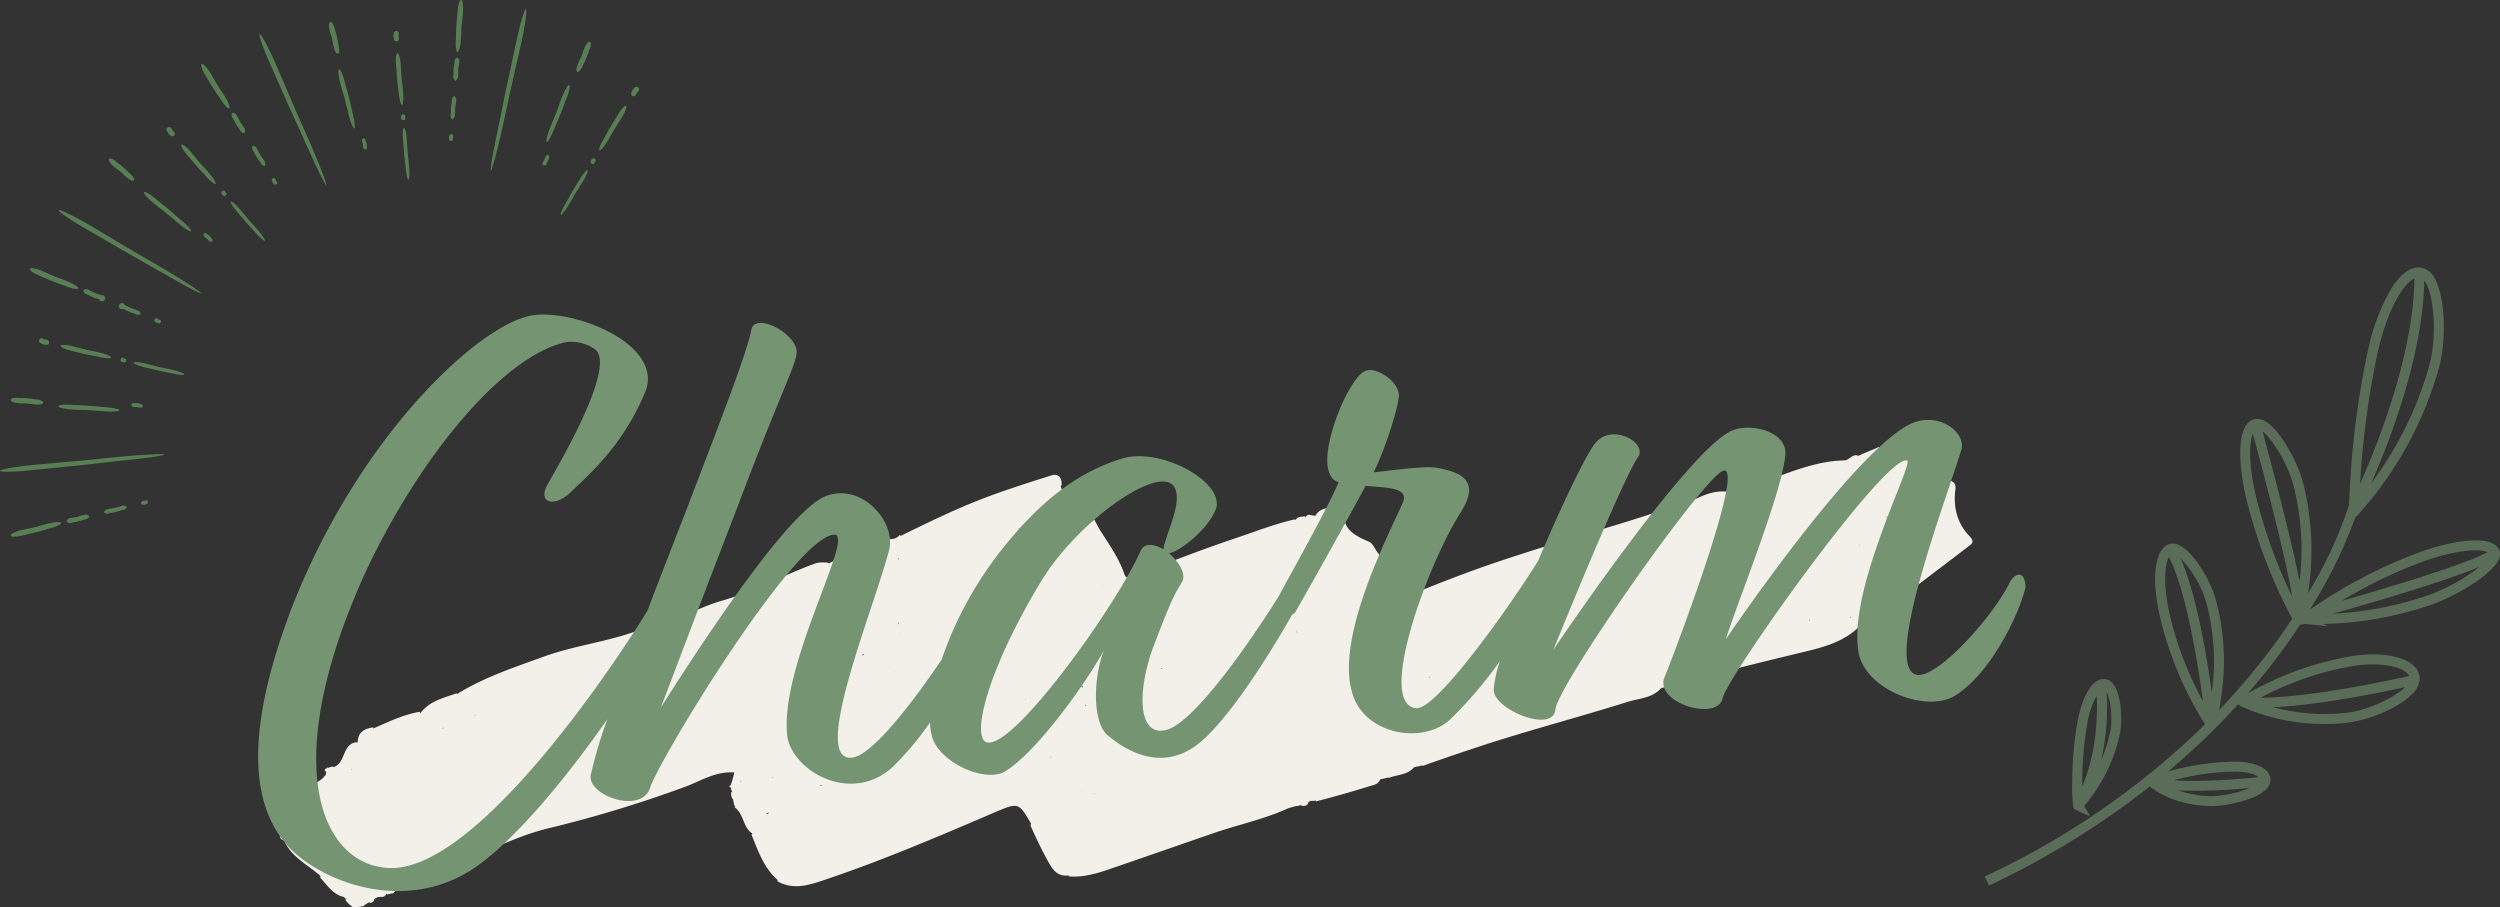
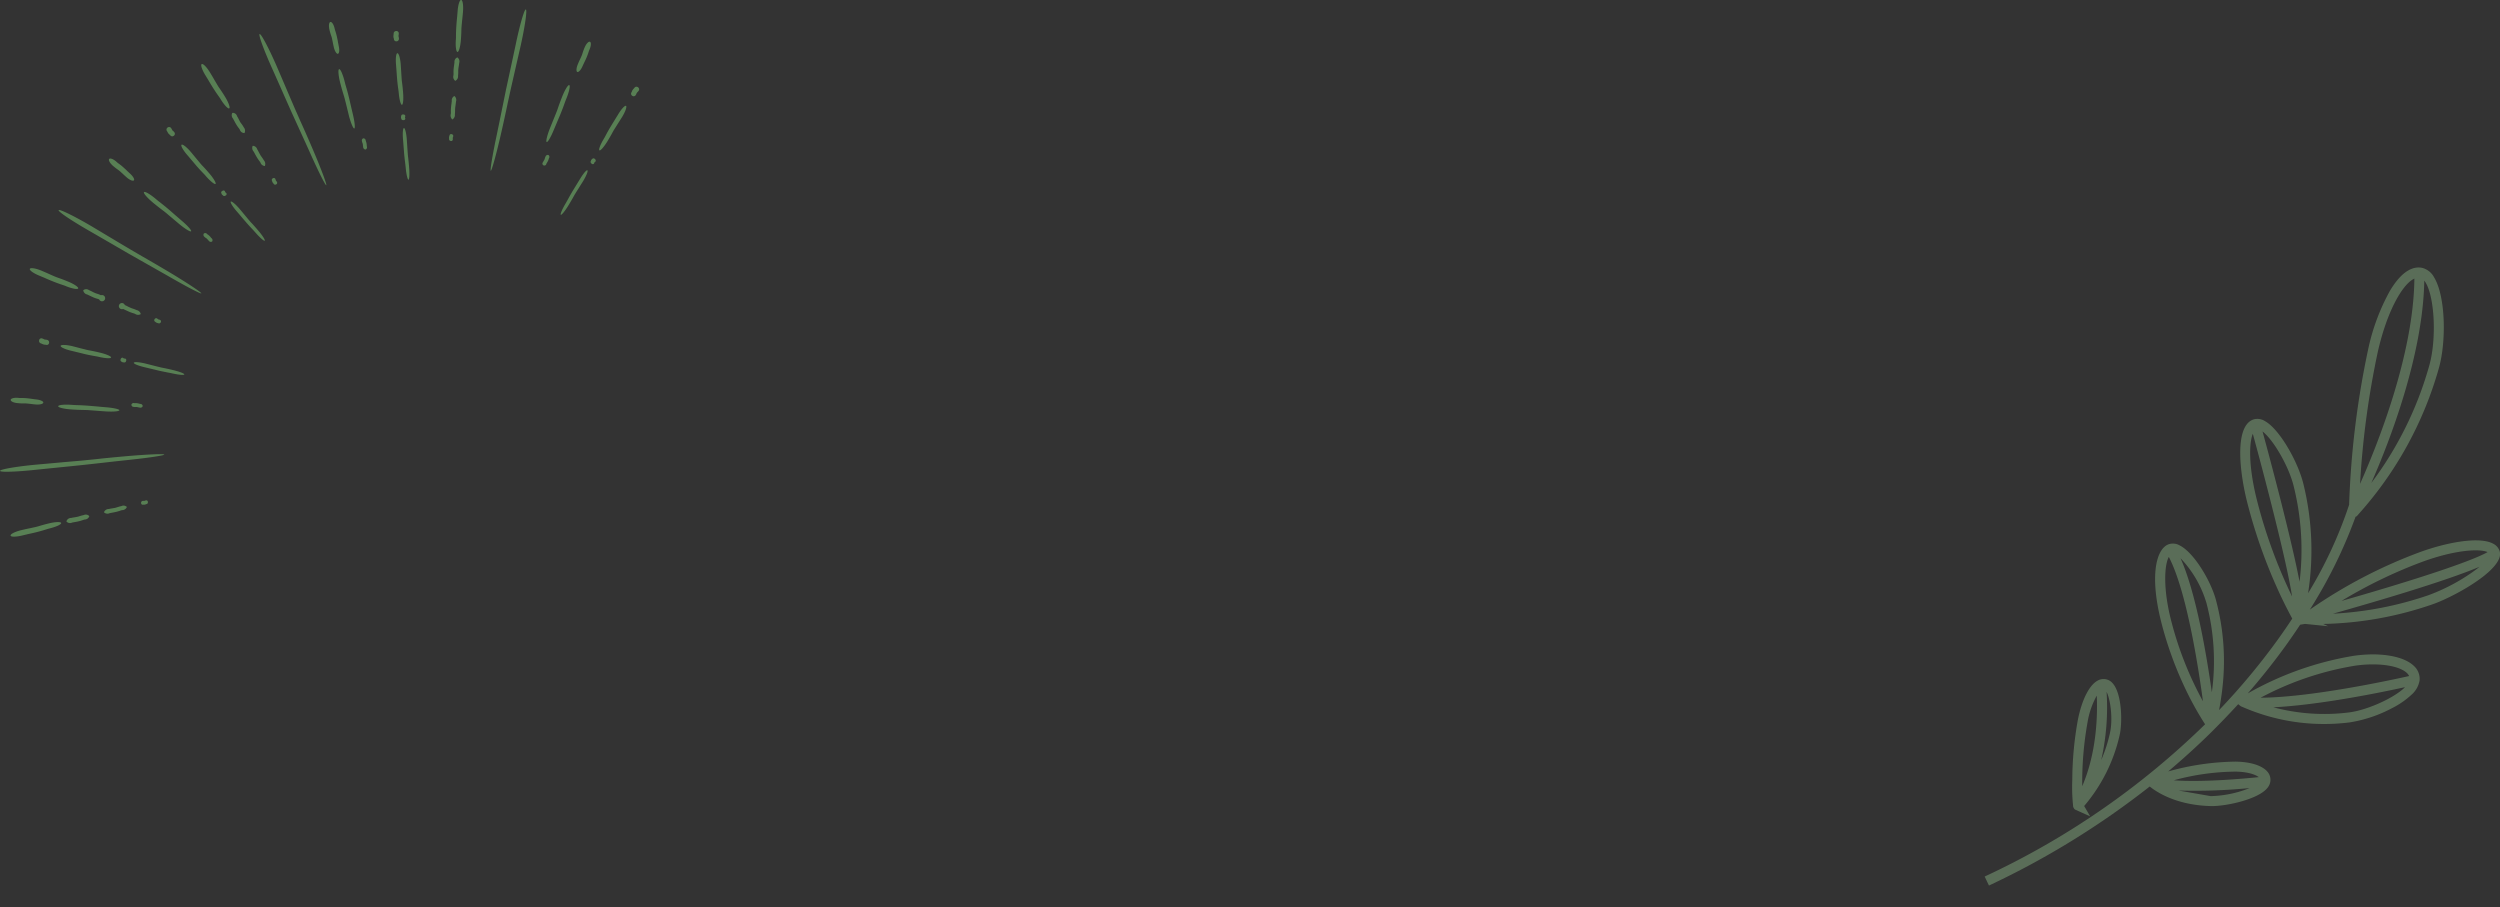
<svg xmlns="http://www.w3.org/2000/svg" id="ttl_charm01.svg" width="560.904" height="203.5" viewBox="0 0 560.904 203.5">
  <rect x="0" y="0" width="560.904" height="203.5" fill="#333333" stroke="none" />
  <defs>
    <style>
      .cls-1, .cls-4 {
        fill: #759472;
      }

      .cls-1, .cls-2, .cls-3, .cls-4 {
        fill-rule: evenodd;
      }

      .cls-1 {
        opacity: 0.6;
      }

      .cls-2 {
        fill: #f2f0e9;
      }

      .cls-3 {
        fill: #587f54;
      }
    </style>
  </defs>
  <g id="deco">
-     <path id="シェイプ_1302" data-name="シェイプ 1302" class="cls-1" d="M1255.96,3484.87c-3.34,3.26-9.8,6.58-13.14,7.72a79.518,79.518,0,0,1-24.45,4.37l1.13,0.51-5.17-.52-1.11.18c-0.84,1.28-1.73,2.58-2.68,3.92-2.52,3.55-5.53,7.43-9.08,11.5a71.551,71.551,0,0,1,23.72-8.43c5.88-.86,11.19.01,13.52,2.22a3.907,3.907,0,0,1,1.32,3.28,5.452,5.452,0,0,1-1.84,3.24,18.761,18.761,0,0,1-4.34,2.99,30.361,30.361,0,0,1-9.46,3.19,45.738,45.738,0,0,1-24.22-3.51l-0.05-.02a1.152,1.152,0,0,1-.35-0.2l-0.44-.35q-3.12,3.42-6.74,6.98c-2.76,2.68-5.75,5.4-8.98,8.12a58.174,58.174,0,0,1,15.1-2.21c3.87,0.05,6.7,1.12,7.58,2.86a2.787,2.787,0,0,1-.34,2.96,4.361,4.361,0,0,1-.41.46c-2.42,2.36-9.3,3.8-12.47,3.69-7.53-.23-11.89-3.02-13.59-4.39a186.491,186.491,0,0,1-36.07,22.22l-0.96-2.02a177.669,177.669,0,0,0,49.46-34.16c-0.21-.31-0.47-0.72-0.82-1.29-0.62-1.01-1.6-2.67-2.72-4.86a81.844,81.844,0,0,1-6.4-17.16c-2.52-10.27-.98-15.96,1.66-17.04a3.012,3.012,0,0,1,2.57.22c3.19,1.59,7.02,7.96,8.17,12.37a52.958,52.958,0,0,1,1.45,19.34c-0.16,1.54-.45,3.51-0.78,5.24a149.573,149.573,0,0,0,13.26-15.93c1.13-1.57,2.18-3.11,3.16-4.6-0.21-.38-0.48-0.89-0.85-1.6-0.62-1.19-1.6-3.13-2.72-5.66a116.637,116.637,0,0,1-6.68-19.4c-1.82-7.56-2.47-16.82,1.64-18.05a3.173,3.173,0,0,1,2.53.43c3.36,1.92,7.45,9.32,8.6,14.15a62.332,62.332,0,0,1,1.03,24.44,96.359,96.359,0,0,0,9.21-19.85,197.913,197.913,0,0,1,4.27-34.87,47.243,47.243,0,0,1,4.88-13.12c2.92-4.91,5.55-5.52,7.24-5.16a4.191,4.191,0,0,1,2.67,2.12c2.64,4.34,2.74,14.53,1.07,20.39a82.5,82.5,0,0,1-18,32.73,1.155,1.155,0,0,1-.13.15,0.8,0.8,0,0,1-.15.17l-0.21.21-0.19.05a107.217,107.217,0,0,1-10.28,20.87,110.254,110.254,0,0,1,24.7-12.91c5.95-2.17,13.35-3.59,16.46-1.89a2.81,2.81,0,0,1,1.49,1.86C1258.29,3482.03,1257.43,3483.44,1255.96,3484.87Zm-31.84,31.95c4.05-.48,10.21-3.23,12.64-5.68-5.51,1.21-19.26,4.02-29.56,4.52A44.4,44.4,0,0,0,1224.12,3516.82Zm13.55-8.17a2.113,2.113,0,0,0-.5-0.69c-1.8-1.7-6.6-2.37-11.67-1.63a68.483,68.483,0,0,0-21.15,7.18C1215.39,3513.47,1233.31,3509.63,1237.67,3508.65Zm-44.53,26.94a24.862,24.862,0,0,0,8.75-1.81,124.929,124.929,0,0,1-15.99.55A24.515,24.515,0,0,0,1193.14,3535.59Zm10.8-4.26c-0.72-.56-2.43-1.21-5.27-1.24a54.28,54.28,0,0,0-13.82,1.95C1191.19,3532.51,1200.22,3531.71,1203.94,3531.33Zm-20.18-49.41c-1.07,1.94-1.21,7.27.37,13.7a77.477,77.477,0,0,0,7.29,18.7C1190.29,3505.93,1187.67,3489.42,1183.76,3481.92Zm8.45,10.38a24.745,24.745,0,0,0-5.83-10.09c3.5,7.8,5.85,21.73,7.03,30.1A51.423,51.423,0,0,0,1192.21,3492.3Zm10.39-38.02c-0.84,2.09-.97,7.06.77,14.29a114.03,114.03,0,0,0,8.04,22.23C1210.25,3483.09,1205.21,3463.83,1202.6,3454.28Zm9.2,11.89c-1.05-4.44-4.51-10.45-7.02-12.4,1.62,5.95,6.41,23.8,8.31,33.73A59.037,59.037,0,0,0,1211.8,3466.17Zm30.39-27.18c1.66-5.83,1.24-15.23-.82-18.63-0.09-.14-0.19-0.29-0.3-0.43-0.28,16.78-7.81,36.16-11.89,45.41A79.437,79.437,0,0,0,1242.19,3438.99Zm-3.34-19.52a5.177,5.177,0,0,0-1.38,1c-2.35,2.29-5.05,7.65-6.81,15.36a194.319,194.319,0,0,0-4,29.71C1230.44,3457.06,1238.69,3436.63,1238.85,3419.47Zm3.25,71.01a43.39,43.39,0,0,0,9.29-4.8c0.84-.57,1.52-1.09,2.08-1.55-7.74,3.27-23.37,7.85-32.89,10.53A78.1,78.1,0,0,0,1242.1,3490.48Zm-1.26-7.54a106.681,106.681,0,0,0-18.35,8.86c13.43-3.83,28.46-8.52,32.79-10.96C1253.34,3479.99,1247.77,3480.43,1240.84,3482.94Zm-76.08,54.87,1.35,2.32-3.18-1.43a0.829,0.829,0,0,1-.51-0.47v0.01a1.091,1.091,0,0,1-.15-0.59,40.115,40.115,0,0,1-.17-5.8,77.247,77.247,0,0,1,1.24-13.31c0.88-4.5,2.53-7.81,4.42-8.85a2.692,2.692,0,0,1,2.32-.19c3.16,1.18,3.38,9.25,2.63,12.46A37.161,37.161,0,0,1,1164.76,3537.81Zm2.83-24.77a18.5,18.5,0,0,0-2.06,5.92,76.462,76.462,0,0,0-1.2,14.4C1167.65,3525.63,1167.78,3517.15,1167.59,3513.04Zm2.2-.85a53.738,53.738,0,0,1-1.2,15.3,32.591,32.591,0,0,0,1.95-6.01C1171.27,3518.29,1170.64,3513.81,1169.79,3512.19Z" transform="translate(-697.156 -3356.97)" />
-     <path id="シェイプ_677" data-name="シェイプ 677" class="cls-2" d="M1139.23,3479.23c-4.34,3.35-8.72,6.63-13.07,9.95a1.087,1.087,0,0,1-1.58.03c0.06-.11.13-0.21,0.19-0.31-0.05.03-.1,0.07-0.16,0.1a5.266,5.266,0,0,1-.6.29c-0.13.05-.26,0.09-0.4,0.14a5.122,5.122,0,0,1-3.92,4.05,3.2,3.2,0,0,1-.49.17c-0.07.6-.03,1.52-1.15,0.97-0.02-.1-0.02-0.18-0.03-0.26a4.744,4.744,0,0,1-1.1.37c-0.24.15-.47,0.26-0.7,0.38-3.23,5.11-8.49,6.72-13.94,8.03-10.14,2.45-20.29,4.88-30.52,7.96a1.342,1.342,0,0,1,.01-0.21,0.488,0.488,0,0,0-.07.03,4.471,4.471,0,0,1-1.23.28c-0.22.07-.45,0.14-0.67,0.21-1.99,2.22-4.9,2.23-7.42,3.02-10.92,3.43-21.99,6.32-32.87,9.88-4.35,1.43-8.72,2.91-13.26,4.54,0.01-.08.03-0.14,0.04-0.21-0.02.01-.05,0.02-0.07,0.03a4.766,4.766,0,0,1-1.24.3l-0.62.18c-1.46,1.78-3.76,1.55-5.85,2.44,0.08-.12.16-0.21,0.24-0.31-0.1.05-.2,0.09-0.3,0.15a5.083,5.083,0,0,1-1.21.29l-0.45.15c-0.43,1.14-1.5,1.23-2.41,1.51-3.95,1.22-7.916,2.37-12.045,3.41a1.851,1.851,0,0,1,.1-0.21,0.043,0.043,0,0,0-.033.01,8.03,8.03,0,0,1-1.179.06c-0.161.08-.318,0.16-0.474,0.23-0.122.72-.648,1.03-1.621,0.87,0-.07,0-0.13.008-0.2l-0.061.03a5.255,5.255,0,0,1-1.2.26c-0.538.14-1.07,0.29-1.607,0.44-5.485,2.52-11.431,3.73-17.15,5.72q-10.482,3.645-20.973,7.26c-3.606,1.24-7.178,2.67-11.28,2.33a1.76,1.76,0,0,1,.15-0.23,0.518,0.518,0,0,0-.122.02c-2.77.36-3.76-1.68-4.773-3.49-1.346-2.41-2.506-4.93-3.754-7.66,0.044-.15.08-0.3,0.12-0.46-2.737-4.71-2.814-4.82-8.081-2.57-12.648,5.42-25.293,10.84-38.307,15.2-3.361,1.12-6.892,2.35-10.536.29a2.458,2.458,0,0,1,.088-0.26c-3.081-2.69-4.33-6.38-5.875-10.14,0.063-.1.115-0.21,0.171-0.32-2.148-1.36-1.842-4.38-3.975-5.89,0.054-.04.106-0.1,0.16-0.15H862.1a1.737,1.737,0,0,1-.34-1,1.907,1.907,0,0,1-.1-0.55,1.788,1.788,0,0,1-.4-1.68,1.06,1.06,0,0,1,.195-0.12,1.113,1.113,0,0,1-.256-0.58,3.584,3.584,0,0,1-.116-0.37,0.457,0.457,0,0,1-.3-0.19,0.77,0.77,0,0,1,.269-0.32,0.314,0.314,0,0,1,.046.04,25.01,25.01,0,0,0,.742-2.57,0.569,0.569,0,0,0,0-.22l0.1-.09c-4.313-.3-7.619,1.96-11.111,3.23a274.247,274.247,0,0,1-30.192,9.19c-8.195,1.92-15.626,6.05-23.307,9.46-3.431,1.52-6.668,3.6-10.661,4.3a2.032,2.032,0,0,1-.021-0.22,0.342,0.342,0,0,0-.085.04,2.856,2.856,0,0,1-.815.69,2.824,2.824,0,0,0-.223.2c0.008,0.11-.091.2-0.314,0.25a0.189,0.189,0,0,1,.008-0.04c-0.439.1-.732,0.18-1.234,0.27-0.04-.07-0.082-0.13-0.123-0.2-0.552,1.3-1.592.4-2.333,1.01a3.537,3.537,0,0,0-.389.2,0.931,0.931,0,0,1-1.068.87,1.248,1.248,0,0,1,.013-0.18c-0.006.01-.011,0.01-0.018,0.02a6.207,6.207,0,0,0-1.378.9,9.01,9.01,0,0,1-2.4.2,6.015,6.015,0,0,1-1.65-1.62c0.125-.11.257-0.19,0.385-0.29-0.052,0-.1.01-0.151,0.01-0.279.08-.28,0.03-0.275,0-0.083-.12-0.156-0.23-0.233-0.35-2.336-.43-3.666-2.47-5.352-4.33,0.008-.13.029-0.26,0.041-0.39-2.7-2.41-6.078-3.95-7.961-7.5,0-.19.023-0.36,0.037-0.53a0.99,0.99,0,0,1-1.082-.52,9.082,9.082,0,0,1-.147-2.01c1.655-1.84,2.029-4.27,3.438-6.03,0.689-.86,1.226-1.8,2.681-1.78a3.278,3.278,0,0,1,.489-0.24c0.092-2.13,2.355-2.25,3.463-3.79a0.961,0.961,0,0,1,.269-0.22,1.081,1.081,0,0,1,.053-0.39c0.027-.13.059-0.22,0.088-0.33-0.842-.45-0.086-0.68.342-1.04a1.134,1.134,0,0,1,0,.21c0.011-.02.014-0.04,0.026-0.06a3.151,3.151,0,0,1,1.2-.31,0.554,0.554,0,0,1,.021.15h0c2.8-.94,1.9-5.09,5.041-5.6,0.147,0.03.264,0.02,0.4,0.04,0.037-2.32,1.461-3.11,3.534-3.39,0,0.14-.013.25-0.017,0.38,0.038-.06.072-0.12,0.111-0.18,3.37-1.5,6.536-3.01,10.225-3.69a3.59,3.59,0,0,1,.255.43c-0.005-.07.007-0.12,0-0.2,2.128-2.71,5.1-3.31,8.122-4.39,0.019,0.11.043,0.22,0.066,0.33,0.019-.06.028-0.12,0.049-0.19,6.155-3.8,12.715-5.92,19.236-8.3,6.349-2.32,12.976-3.18,19.361-5.25,3.12-1.02,6.3-2.18,9.479-3.12,3.8-1.14,7.406-3.15,11.3-4.24,7.353-2.06,14.071-5.94,21.265-8.46a8.033,8.033,0,0,1,2.5-.06c0.108,0.07.207,0.12,0.307,0.18a0.474,0.474,0,0,1,.412-0.25c0.157-.1.314-0.19,0.467-0.27a3.709,3.709,0,0,1,.806-1.04c0.053,0.06.077,0.1,0.121,0.15,0-.01.011-0.01,0.015-0.02,2.062-1.9,4.567-2.25,6.943-2.93a10.589,10.589,0,0,0,3.23-1.37c-0.015.09-.038,0.16-0.056,0.25,0.028-.04.058-0.06,0.086-0.1,1.391,0.1,2.624.45,3.8-.82,0.093,0.06.166,0.12,0.249,0.18,5.7-2.79,11.346-5.55,17.15-7.86,5.469-2.17,11.09-3.93,16.689-5.71,1.136-.36,2.346.17,2.22,2.16-0.064.13-.141,0.24-0.208,0.36a2.077,2.077,0,0,1,.278,1.05c2.615-.64,2.785,1.41,3.226,3.4-0.12-.03-0.24-0.05-0.359-0.07a1.946,1.946,0,0,0,.2.12c3.447,0.11,4.221,3.28,5.494,5.29,2,3.17,4.232,6.25,5.485,9.94,0.4,1.19,1.6.59,2.542,0.21,7.584-3.05,15.221-5.94,22.958-8.55,4.059-1.36,8.049-2.95,12.465-3.97,0.169,0,.323,0,0.48.01,0.441-.75,1.2-0.64,2.111-0.73-0.016.08-.04,0.15-0.06,0.22a1.143,1.143,0,0,0,.155-0.08c0.567-.9,1.145-0.29,1.821-0.33a1.506,1.506,0,0,1,.333.08c1.338-2.32,3.654-1.56,5.572-2.09,0.636-.17.789,0.3,0.759,0.72-0.317,4.44,2.581,5.83,5.751,7.17,0.84,0.36,1.3,1.68,1.98,2.52,2.17,2.66,2.38,6.44,4.65,9.31-0.07.03-.15,0.04-0.22,0.07a0.423,0.423,0,0,0,.07.05,5.336,5.336,0,0,0,1.17.26,1.1,1.1,0,0,1,.27.25c6.15-2.54,12.26-4.95,18.45-7.11,6.11-2.13,12.29-4.01,18.68-6.07a1.266,1.266,0,0,1,.06.18c0.01-.02.02-0.03,0.03-0.05,5.95-1.94,11.8-3.57,17.57-5.48,1.83-.6,3.5-1.47,5.5-1.01,1.06,0.25,1.74-.92,2.44-1.25,3.06-1.45,6.13-3.39,9.92-2.88a3.6,3.6,0,0,1,.67.04c1.54-.84,3.04-2.13,5.15-1.45l0.11,0.14c0.29-1.71,2.04-1.93,2.3-1.59,0.87,1.08,1.46-.05,1.83-0.18,5.19-1.89,10.35-3.89,15.92-4,1.15-.02,1.66-1.35,3-1.15a1.254,1.254,0,0,1,.09.25,0.239,0.239,0,0,0,.03-0.09c1.51-.72,2.94-1.24,4.51-1.94a15.5,15.5,0,0,1,3.1-.2,1.217,1.217,0,0,1,.34,1,1.731,1.731,0,0,0,.12.4,1.313,1.313,0,0,1,.51.43,0.572,0.572,0,0,1-.39-0.22,1.331,1.331,0,0,0,.32.3,9.907,9.907,0,0,0,1.11.13,1.514,1.514,0,0,1,.13.3,0.053,0.053,0,0,0,.02-0.03c2.62-1.04,2.8,2.14,4.62,2.94,1.8,0.8,3.35,2.26,5.47,2.33,1.22,0.04,2.2.47,2.01,1.99-0.52,4.07.36,7.65,3.17,10.56C1139.69,3477.94,1140.05,3478.6,1139.23,3479.23Zm-363.238,50.32-0.078.03a1.229,1.229,0,0,1,.112.12,0.035,0.035,0,0,0,.008-0.02c0.017,0.01.04,0,.058,0.01C776.058,3529.64,776.023,3529.6,775.992,3529.55Zm20.806-9.31c-0.163.02-.319,0.06-0.479,0.08a2.261,2.261,0,0,0,.359.06c0-.04,0-0.08,0-0.11a0.577,0.577,0,0,1,.119-0.03h0Zm6.872-2.8c0.01,0.04.019,0.09,0.028,0.14,0.066-.04.134-0.08,0.2-0.13A1.77,1.77,0,0,0,803.67,3517.44Zm11.922,13.79c-0.016.03-.032,0.05-0.048,0.08l0.178,0.03C815.679,3531.3,815.635,3531.27,815.592,3531.23Zm15.39,6.5c-0.007.02-.012,0.04-0.019,0.06l0.049-.03Zm22.465-28.79c-0.086,0-.166.01-0.251,0.01a0.226,0.226,0,0,1,.073.03c0.069,0.01.136,0.01,0.205,0.02C853.465,3508.98,853.455,3508.96,853.447,3508.94Zm9.866,23.34c-0.01.03-.015,0.05-0.026,0.08H863.4c0.01-.06.026-0.12,0.04-0.18C863.394,3532.21,863.36,3532.25,863.313,3532.28Zm5.96,7.1a3.036,3.036,0,0,0-.212.25,0.847,0.847,0,0,0,.564-0.25,0.945,0.945,0,0,1,.056-0.16c0,0.01,0,0,0,.01A0.544,0.544,0,0,1,869.273,3539.38Zm0.406-.16h0Zm0.717-7.67c0,0.01,0,.01,0,0.01,0.056-.03.111-0.07,0.167-0.1,0.013-.06.028-0.11,0.042-0.17C870.531,3531.38,870.468,3531.47,870.4,3531.55Zm11.034,1.57c-0.051-.05-0.1-0.09-0.152-0.14-0.013.1-.024,0.21-0.04,0.3a3.021,3.021,0,0,0,.32-0.05A1.369,1.369,0,0,1,881.43,3533.12Zm3.227-23.31c-0.18.01-.346,0.01-0.5,0.02,0.039,0.17.072,0.34,0.1,0.51a2.162,2.162,0,0,1,.165-0.27l0.3-.3C884.7,3509.78,884.677,3509.8,884.657,3509.81Zm0.388,21.81c0.014,0.02.028,0.04,0.04,0.06,0-.02,0-0.04,0-0.06h-0.042Zm5.871-27.91c-0.07.05-.14,0.1-0.21,0.16-0.026.09-.069,0.18-0.1,0.27,0.073-.07.144-0.13,0.217-0.2,0.085-.04.157-0.09,0.24-0.12C891,3503.77,890.941,3503.73,890.916,3503.71Zm7.034,3.91c-0.011.04-.022,0.08-0.035,0.12a0.31,0.31,0,0,1,.082-0.04C897.981,3507.67,897.965,3507.65,897.95,3507.62Zm0.807-25.43-0.031.06c-0.07.08-.142,0.14-0.212,0.22l0.322-.06A2.152,2.152,0,0,1,898.757,3482.19Zm0.014,14.44c-0.045.07-.1,0.12-0.141,0.19s-0.111.13-.167,0.2c0.006,0.02.011,0.03,0.017,0.05,0.15-.23.151-0.24,0.156-0.24a0.915,0.915,0,0,0,.227.03C898.83,3496.78,898.794,3496.7,898.771,3496.63Zm0.108,2.48c0,0.01,0,.02,0,0.03a1,1,0,0,0,.245,0A2.142,2.142,0,0,1,898.879,3499.11Zm4.16-2.93-0.024.06c0.02,0,.034.01,0.053,0.01A0.4,0.4,0,0,1,903.039,3496.18Zm22.757-20.76c-0.042.07-.081,0.14-0.118,0.2h0.179C925.837,3475.55,925.817,3475.48,925.8,3475.42Zm1.4,38.5a0.668,0.668,0,0,1-.048.1c0.011,0.02.022,0.03,0.033,0.05,0.037-.05.074-0.1,0.109-0.15H927.2Zm0.429-32.89c-0.048.06-.1,0.11-0.147,0.16a1.137,1.137,0,0,0,.242.07C927.691,3481.18,927.652,3481.1,927.63,3481.03Zm4.878,43.93c-0.028.03-.057,0.07-0.087,0.11a0.365,0.365,0,0,1,.089-0.04C932.509,3525.01,932.509,3524.98,932.508,3524.96Zm0.479,1.93c-0.038.01-.1,0.01-0.152,0.02,0.025,0.04.045,0.09,0.065,0.13a0.98,0.98,0,0,1,.163-0.16A0.21,0.21,0,0,0,932.987,3526.89Zm0.363,0.25c0,0.01-.006.03-0.009,0.04C933.443,3527.13,933.408,3527.16,933.35,3527.14Zm2.306-9.53h0Zm2.481-3.23c-0.095,0-.133.01,0,0.13C938.136,3514.47,938.138,3514.43,938.137,3514.38Zm1.562,20.27c0.006,0.02.011,0.05,0.017,0.07,0.018-.03.039-0.05,0.056-0.08s0-.04,0-0.05Zm0.318-23.78a1.711,1.711,0,0,1-.221.02,3.09,3.09,0,0,1,.114.37,0.442,0.442,0,0,1,.022-0.05c0.048-.03.1-0.04,0.148-0.07C940.054,3511.05,940.04,3510.96,940.017,3510.87Zm0.695,4.31c-0.064.06-.1,0.09-0.115,0.11,0.028,0.03.056,0.05,0.085,0.08a0.045,0.045,0,0,1,.006.02,0.052,0.052,0,0,0,0-.02c0.047-.06.087-0.11,0.13-0.17,0.006-.02.013-0.04,0.02-0.06A0.721,0.721,0,0,0,940.712,3515.18Zm2,19.7c-0.124.1-.119,0.13-0.1,0.15,0.036-.03.074-0.06,0.112-0.09C942.717,3534.92,942.714,3534.9,942.71,3534.88Zm2.02-46.47a0.972,0.972,0,0,0-.159.05c0.056,0,.112-0.01.168-0.01C944.736,3488.44,944.733,3488.42,944.73,3488.41Zm0.933,4.96c-0.006.01-.011,0.03-0.017,0.04h0.042C945.679,3493.4,945.672,3493.38,945.663,3493.37Zm1.839,19.86c-0.231,0-.169-0.02-0.13.02,0.028,0,.051.01,0.08,0.01a2.66,2.66,0,0,1,.038.27,0.335,0.335,0,0,0,.167-0.19C947.678,3513.28,947.584,3513.23,947.5,3513.23Zm0.793-4.09a0.052,0.052,0,0,1,.023.02s0,0.01,0,.01,0.01-.01.015-0.02A0.067,0.067,0,0,0,948.3,3509.14Zm9.591-2.29c-0.1.07-.2,0.13-0.293,0.2a0.523,0.523,0,0,1,.125,0h0.06l0.152-.09C957.914,3506.92,957.9,3506.88,957.886,3506.85Zm30.25-8.28c-0.013.07-.027,0.14-0.047,0.21a0.353,0.353,0,0,0,.085.07C988.24,3498.91,988.216,3498.84,988.136,3498.57Zm16.284-7.33c-0.01.01-.02,0.01-0.03,0.02,0.02,0.02.02,0.03,0.04,0.05A0.17,0.17,0,0,0,1004.42,3491.24Zm1.5,21.33h-0.04a0.053,0.053,0,0,1,.02.03l0.03-.03h-0.01Zm4.53-1.91c-0.01,0-.02.01-0.03,0.01a0.435,0.435,0,0,1,.06.07,0.257,0.257,0,0,0,.05-0.02A0.417,0.417,0,0,1,1010.45,3510.66Zm1.79-18.1c-0.08.05-.15,0.11-0.23,0.16a0.686,0.686,0,0,1,.18.01c0.02,0.06.02,0.12,0.04,0.18h0.04C1012.26,3492.79,1012.25,3492.67,1012.24,3492.56Zm5.69,16.39c-0.07.03-.13,0.05-0.19,0.08,0.02,0.01.03,0.01,0.05,0.02,0.06,0.01.12,0.01,0.18,0.02A0.564,0.564,0,0,1,1017.93,3508.95Zm23.63-18.32c0.01,0.08.02,0.15,0.03,0.24a0.757,0.757,0,0,1,.18-0.09Zm1.56,10.75a0.834,0.834,0,0,1-.12.08,1.205,1.205,0,0,0,.19,0C1043.17,3501.43,1043.14,3501.41,1043.12,3501.38Zm0.22-9.38v0.02c0.01,0,.01,0,0.01-0.01A0.01,0.01,0,0,1,1043.34,3492Zm32.16,14.62a0.847,0.847,0,0,1,.04.17c0.06-.08.11-0.14,0.18-0.23C1075.65,3506.58,1075.58,3506.6,1075.5,3506.62Zm24.93-38.35v0.01h0.01A0.01,0.01,0,0,0,1100.43,3468.27Zm2.74,27.7c-0.04.09-.09,0.17-0.13,0.26a1.209,1.209,0,0,1,.18-0.05C1103.2,3496.11,1103.19,3496.04,1103.17,3495.97Zm9.06-.66a2.175,2.175,0,0,0-.01.26,1.209,1.209,0,0,0,.18-0.05C1112.34,3495.45,1112.28,3495.38,1112.23,3495.31Zm2.15-16.15c0,0.07-.01.13-0.01,0.2a1.358,1.358,0,0,0,.12-0.12A0.763,0.763,0,0,1,1114.38,3479.16Zm1.05-11.06-0.06.03a0.736,0.736,0,0,1,.16.11h0.01l0.06-.03C1115.49,3468.14,1115.45,3468.11,1115.43,3468.1Zm5.16,4.73v0.05a1.093,1.093,0,0,1-.15.08,0.208,0.208,0,0,1,.01.11c0.1-.03.19-0.05,0.28-0.07A1.151,1.151,0,0,1,1120.59,3472.83Z" transform="translate(-697.156 -3356.97)" />
+     <path id="シェイプ_1302" data-name="シェイプ 1302" class="cls-1" d="M1255.96,3484.87c-3.34,3.26-9.8,6.58-13.14,7.72a79.518,79.518,0,0,1-24.45,4.37l1.13,0.51-5.17-.52-1.11.18c-0.84,1.28-1.73,2.58-2.68,3.92-2.52,3.55-5.53,7.43-9.08,11.5a71.551,71.551,0,0,1,23.72-8.43c5.88-.86,11.19.01,13.52,2.22a3.907,3.907,0,0,1,1.32,3.28,5.452,5.452,0,0,1-1.84,3.24,18.761,18.761,0,0,1-4.34,2.99,30.361,30.361,0,0,1-9.46,3.19,45.738,45.738,0,0,1-24.22-3.51l-0.05-.02a1.152,1.152,0,0,1-.35-0.2l-0.44-.35q-3.12,3.42-6.74,6.98c-2.76,2.68-5.75,5.4-8.98,8.12a58.174,58.174,0,0,1,15.1-2.21c3.87,0.05,6.7,1.12,7.58,2.86a2.787,2.787,0,0,1-.34,2.96,4.361,4.361,0,0,1-.41.46c-2.42,2.36-9.3,3.8-12.47,3.69-7.53-.23-11.89-3.02-13.59-4.39a186.491,186.491,0,0,1-36.07,22.22l-0.96-2.02a177.669,177.669,0,0,0,49.46-34.16c-0.21-.31-0.47-0.72-0.82-1.29-0.62-1.01-1.6-2.67-2.72-4.86a81.844,81.844,0,0,1-6.4-17.16c-2.52-10.27-.98-15.96,1.66-17.04a3.012,3.012,0,0,1,2.57.22c3.19,1.59,7.02,7.96,8.17,12.37a52.958,52.958,0,0,1,1.45,19.34c-0.16,1.54-.45,3.51-0.78,5.24a149.573,149.573,0,0,0,13.26-15.93c1.13-1.57,2.18-3.11,3.16-4.6-0.21-.38-0.48-0.89-0.85-1.6-0.62-1.19-1.6-3.13-2.72-5.66a116.637,116.637,0,0,1-6.68-19.4c-1.82-7.56-2.47-16.82,1.64-18.05a3.173,3.173,0,0,1,2.53.43c3.36,1.92,7.45,9.32,8.6,14.15a62.332,62.332,0,0,1,1.03,24.44,96.359,96.359,0,0,0,9.21-19.85,197.913,197.913,0,0,1,4.27-34.87,47.243,47.243,0,0,1,4.88-13.12c2.92-4.91,5.55-5.52,7.24-5.16a4.191,4.191,0,0,1,2.67,2.12c2.64,4.34,2.74,14.53,1.07,20.39a82.5,82.5,0,0,1-18,32.73,1.155,1.155,0,0,1-.13.15,0.8,0.8,0,0,1-.15.17l-0.21.21-0.19.05a107.217,107.217,0,0,1-10.28,20.87,110.254,110.254,0,0,1,24.7-12.91c5.95-2.17,13.35-3.59,16.46-1.89a2.81,2.81,0,0,1,1.49,1.86C1258.29,3482.03,1257.43,3483.44,1255.96,3484.87Zm-31.84,31.95c4.05-.48,10.21-3.23,12.64-5.68-5.51,1.21-19.26,4.02-29.56,4.52A44.4,44.4,0,0,0,1224.12,3516.82Zm13.55-8.17a2.113,2.113,0,0,0-.5-0.69c-1.8-1.7-6.6-2.37-11.67-1.63a68.483,68.483,0,0,0-21.15,7.18C1215.39,3513.47,1233.31,3509.63,1237.67,3508.65Zm-44.53,26.94a24.862,24.862,0,0,0,8.75-1.81,124.929,124.929,0,0,1-15.99.55Zm10.8-4.26c-0.72-.56-2.43-1.21-5.27-1.24a54.28,54.28,0,0,0-13.82,1.95C1191.19,3532.51,1200.22,3531.71,1203.94,3531.33Zm-20.18-49.41c-1.07,1.94-1.21,7.27.37,13.7a77.477,77.477,0,0,0,7.29,18.7C1190.29,3505.93,1187.67,3489.42,1183.76,3481.92Zm8.45,10.38a24.745,24.745,0,0,0-5.83-10.09c3.5,7.8,5.85,21.73,7.03,30.1A51.423,51.423,0,0,0,1192.21,3492.3Zm10.39-38.02c-0.84,2.09-.97,7.06.77,14.29a114.03,114.03,0,0,0,8.04,22.23C1210.25,3483.09,1205.21,3463.83,1202.6,3454.28Zm9.2,11.89c-1.05-4.44-4.51-10.45-7.02-12.4,1.62,5.95,6.41,23.8,8.31,33.73A59.037,59.037,0,0,0,1211.8,3466.17Zm30.39-27.18c1.66-5.83,1.24-15.23-.82-18.63-0.09-.14-0.19-0.29-0.3-0.43-0.28,16.78-7.81,36.16-11.89,45.41A79.437,79.437,0,0,0,1242.19,3438.99Zm-3.34-19.52a5.177,5.177,0,0,0-1.38,1c-2.35,2.29-5.05,7.65-6.81,15.36a194.319,194.319,0,0,0-4,29.71C1230.44,3457.06,1238.69,3436.63,1238.85,3419.47Zm3.25,71.01a43.39,43.39,0,0,0,9.29-4.8c0.84-.57,1.52-1.09,2.08-1.55-7.74,3.27-23.37,7.85-32.89,10.53A78.1,78.1,0,0,0,1242.1,3490.48Zm-1.26-7.54a106.681,106.681,0,0,0-18.35,8.86c13.43-3.83,28.46-8.52,32.79-10.96C1253.34,3479.99,1247.77,3480.43,1240.84,3482.94Zm-76.08,54.87,1.35,2.32-3.18-1.43a0.829,0.829,0,0,1-.51-0.47v0.01a1.091,1.091,0,0,1-.15-0.59,40.115,40.115,0,0,1-.17-5.8,77.247,77.247,0,0,1,1.24-13.31c0.88-4.5,2.53-7.81,4.42-8.85a2.692,2.692,0,0,1,2.32-.19c3.16,1.18,3.38,9.25,2.63,12.46A37.161,37.161,0,0,1,1164.76,3537.81Zm2.83-24.77a18.5,18.5,0,0,0-2.06,5.92,76.462,76.462,0,0,0-1.2,14.4C1167.65,3525.63,1167.78,3517.15,1167.59,3513.04Zm2.2-.85a53.738,53.738,0,0,1-1.2,15.3,32.591,32.591,0,0,0,1.95-6.01C1171.27,3518.29,1170.64,3513.81,1169.79,3512.19Z" transform="translate(-697.156 -3356.97)" />
    <path id="シェイプ_1301" data-name="シェイプ 1301" class="cls-3" d="M840.467,3377.31a2.02,2.02,0,0,1-.256.3,0.972,0.972,0,0,0-.162.19,0.329,0.329,0,0,0-.085.16,1.36,1.36,0,0,1-.216.4,0.536,0.536,0,0,1-.758.09,0.552,0.552,0,0,1-.156-0.76,0.538,0.538,0,0,0,.084-0.17,1.4,1.4,0,0,1,.2-0.4,1.961,1.961,0,0,1,.256-0.3,1.853,1.853,0,0,0,.16-0.19,0.541,0.541,0,0,1,.765-0.08A0.552,0.552,0,0,1,840.467,3377.31Zm-4.8,7.59c-0.193.32-.336,0.54-0.664,1.06-0.23.37-.3,0.5-0.456,0.79-0.223.42-.546,1-1.142,1.98-0.763,1.24-1.549,2.12-1.765,1.97s0.2-1.26.943-2.51c0.225-.37.295-0.5,0.446-0.79,0.221-.42.53-1.01,1.121-2,0.51-.84.791-1.29,1.021-1.67,0.185-.29.329-0.53,0.65-1.05,0.738-1.24,1.54-2.11,1.787-1.95s-0.141,1.3-.895,2.52C836.183,3384.09,835.9,3384.54,835.665,3384.9Zm-5.037,8.42a0.435,0.435,0,0,0-.092.09,0.239,0.239,0,0,0-.047.1,0.606,0.606,0,0,1-.117.22,0.366,0.366,0,0,1-.516-0.08,0.44,0.44,0,0,1-.163-0.53,0.152,0.152,0,0,0,.047-0.09,0.534,0.534,0,0,1,.117-0.23,0.74,0.74,0,0,1,.148-0.15,0.509,0.509,0,0,0,.1-0.09,0.376,0.376,0,0,1,.513.09,0.414,0.414,0,0,1,.165.52A0.554,0.554,0,0,1,830.628,3393.32Zm-1.414-24.69a13.277,13.277,0,0,1-.51,1.36c-0.243.56-.4,0.87-0.524,1.12-0.094.2-.167,0.35-0.327,0.71-0.361.83-.886,1.41-1.173,1.29s-0.231-.89.118-1.73c0.242-.58.385-0.88,0.507-1.13,0.1-.21.16-0.36,0.32-0.71a4.23,4.23,0,0,0,.2-0.55,12.674,12.674,0,0,1,.492-1.35c0.354-.85.894-1.42,1.2-1.3s0.266,0.92-.1,1.75C829.31,3368.35,829.278,3368.44,829.214,3368.63Zm-1.959,28.56c0.729-1.24,1.487-2.14,1.689-2.01s-0.238,1.24-.986,2.47c-0.528.84-.815,1.29-1.04,1.66-0.2.31-.333,0.53-0.66,1.05-0.232.38-.307,0.51-0.46,0.8-0.231.41-.557,0.99-1.154,1.97-0.76,1.23-1.507,2.14-1.669,2.03s0.293-1.21,1.033-2.46c0.218-.38.293-0.51,0.447-0.79,0.232-.42.544-1,1.13-2,0.511-.83.79-1.29,1.022-1.67C826.789,3397.94,826.932,3397.71,827.255,3397.19Zm-3.431-17.05c-0.183.53-.448,1.27-0.965,2.53-0.449,1.07-.7,1.65-0.9,2.13-0.162.39-.286,0.68-0.568,1.35-0.646,1.58-1.354,2.78-1.582,2.69s0.088-1.45.711-3.04c0.436-1.08.673-1.66,0.865-2.14,0.168-.4.282-0.69,0.553-1.36,0.194-.49.254-0.65,0.378-1.02,0.182-.53.434-1.27,0.93-2.53,0.628-1.6,1.357-2.8,1.63-2.68s-0.019,1.48-.669,3.07C824.015,3379.62,823.957,3379.78,823.824,3380.14Zm-3.623,11.61a0.518,0.518,0,0,1,.129.71,1.075,1.075,0,0,0-.071.19,2.145,2.145,0,0,1-.179.47,3.488,3.488,0,0,1-.219.38,2,2,0,0,0-.133.24,0.441,0.441,0,1,1-.756-0.37,2.684,2.684,0,0,1,.211-0.38c0.045-.07.069-0.12,0.133-0.24a0.8,0.8,0,0,0,.068-0.19,2.037,2.037,0,0,1,.174-0.47A0.522,0.522,0,0,1,820.2,3391.75Zm-7.635-18.36c-0.264,1.14-.451,1.97-0.881,3.86-0.3,1.39-.4,1.84-0.622,2.86-0.307,1.47-.738,3.53-1.551,7.09-1.036,4.52-2.042,8.11-2.242,8.08s0.408-3.7,1.378-8.23c0.278-1.37.377-1.82,0.584-2.84,0.3-1.47.72-3.54,1.455-7.14,0.657-3.05,1.018-4.72,1.314-6.09,0.234-1.1.416-1.94,0.829-3.87,0.93-4.49,1.961-8.08,2.3-8.02s-0.175,3.76-1.177,8.23C813.25,3370.39,812.868,3372.05,812.566,3373.39Zm-11.729-11.8c-0.04.36-.063,0.63-0.121,1.24-0.037.45-.038,0.6-0.047,0.93-0.009.47-.027,1.14-0.118,2.29-0.12,1.46-.466,2.61-0.757,2.58s-0.472-1.23-.368-2.69a8.508,8.508,0,0,0,.031-0.91c0.01-.48.011-1.15,0.091-2.31,0.066-.98.124-1.52,0.169-1.96,0.033-.35.051-0.62,0.105-1.24,0.1-1.45.452-2.6,0.8-2.56,0.347,0.02.527,1.23,0.408,2.67C800.947,3360.62,800.885,3361.16,800.837,3361.59Zm-1.075,8.26a1.079,1.079,0,0,1,.417,1.24c-0.049.44-.085,0.68-0.124,0.88-0.028.16-.044,0.28-0.071,0.56a2.268,2.268,0,0,0-.017.41,7.76,7.76,0,0,1-.047,1.04,1.108,1.108,0,0,1-.625,1.13,1.127,1.127,0,0,1-.4-1.25c0.018-.2.013-0.26,0.016-0.41a8.329,8.329,0,0,1,.027-1.05c0.041-.44.083-0.68,0.113-0.88,0.02-.16.032-0.28,0.071-0.55A1.049,1.049,0,0,1,799.762,3369.85Zm-0.663,8.66a1.131,1.131,0,0,1,.365,1.24c-0.045.45-.084,0.69-0.112,0.88-0.022.16-.037,0.28-0.075,0.56a3.939,3.939,0,0,0-.018.42,8.588,8.588,0,0,1-.048,1.03,1.154,1.154,0,0,1-.567,1.14,1.208,1.208,0,0,1-.346-1.25,2.847,2.847,0,0,0,.017-0.41,7.921,7.921,0,0,1,.033-1.04c0.039-.45.075-0.69,0.105-0.89,0.017-.15.03-0.27,0.065-0.55A1.1,1.1,0,0,1,799.1,3378.51Zm-0.25,9a1.17,1.17,0,0,1-.073.25,0.57,0.57,0,0,0-.04.16,0.311,0.311,0,0,0,0,.12,0.81,0.81,0,0,1-.006.31,0.353,0.353,0,0,1-.466.24,0.414,0.414,0,0,1-.358-0.44,0.279,0.279,0,0,0,0-.12,1.035,1.035,0,0,1,0-.31,0.923,0.923,0,0,1,.069-0.25,0.841,0.841,0,0,0,.039-0.16,0.37,0.37,0,0,1,.476-0.24A0.415,0.415,0,0,1,798.849,3387.51Zm-10.658,7.2c-0.046-.43-0.065-0.58-0.1-0.91-0.059-.46-0.148-1.12-0.257-2.27-0.078-.98-0.12-1.51-0.152-1.95-0.03-.35-0.053-0.62-0.1-1.24-0.133-1.43-.043-2.61.2-2.64s0.534,1.12.641,2.56c0.07,0.98.1,1.52,0.128,1.95,0.029,0.37.045,0.63,0.089,1.24,0.031,0.45.049,0.59,0.094,0.92,0.052,0.46.129,1.12,0.22,2.27,0.113,1.44.038,2.63-.155,2.65S788.331,3396.16,788.191,3394.71Zm-0.165-11.4a0.139,0.139,0,0,0,.019.1,0.674,0.674,0,0,1,.035.26,0.392,0.392,0,0,1-.462.25,0.41,0.41,0,0,1-.44-0.31,0.266,0.266,0,0,0-.014-0.1,0.565,0.565,0,0,1-.046-0.25,0.663,0.663,0,0,1,.036-0.21,1.3,1.3,0,0,0,.024-0.14,0.381,0.381,0,0,1,.462-0.25,0.4,0.4,0,0,1,.446.3,0.991,0.991,0,0,1-.034.22A0.531,0.531,0,0,0,788.026,3383.31Zm-0.691-2.82c-0.262.02-.577-1.12-0.707-2.56-0.042-.45-0.064-0.59-0.109-0.91-0.068-.47-0.16-1.12-0.268-2.28-0.075-.97-0.111-1.51-0.144-1.95-0.026-.35-0.048-0.62-0.094-1.24-0.135-1.43,0-2.62.3-2.64s0.642,1.11.752,2.54c0.06,0.99.1,1.53,0.124,1.96,0.023,0.36.038,0.63,0.079,1.24,0.036,0.44.052,0.59,0.1,0.91,0.059,0.47.144,1.13,0.23,2.27C787.714,3379.28,787.592,3380.46,787.335,3380.49Zm-0.673-14.79a0.581,0.581,0,0,1-.565.55,0.536,0.536,0,0,1-.569-0.51,0.415,0.415,0,0,0-.032-0.18,1.334,1.334,0,0,1-.072-0.45,2.291,2.291,0,0,1,.035-0.4,1.941,1.941,0,0,0,.018-0.24,0.564,0.564,0,0,1,.568-0.54,0.525,0.525,0,0,1,.579.5,1.885,1.885,0,0,1-.036.39,1.2,1.2,0,0,0-.016.25,0.423,0.423,0,0,0,.026.18A1.442,1.442,0,0,1,786.662,3365.7Zm-7.509,24.82a0.563,0.563,0,0,1-.515-0.52,3.624,3.624,0,0,1-.055-0.43,2.328,2.328,0,0,0-.03-0.27,1.133,1.133,0,0,0-.058-0.19,2.511,2.511,0,0,1-.138-0.49,0.49,0.49,0,0,1,.329-0.62,0.539,0.539,0,0,1,.525.52,1.4,1.4,0,0,0,.053.19,2.231,2.231,0,0,1,.135.49,3.555,3.555,0,0,1,.044.43,2.2,2.2,0,0,0,.032.27A0.5,0.5,0,0,1,779.153,3390.52Zm-3.712-7.57c-0.277-1.14-.427-1.75-0.55-2.25-0.1-.42-0.18-0.72-0.355-1.42-0.132-.51-0.182-0.68-0.3-1.05-0.162-.53-0.393-1.28-0.734-2.59-0.429-1.67-.543-3.07-0.263-3.15,0.29-.1.858,1.22,1.267,2.88,0.122,0.5.173,0.67,0.28,1.04,0.159,0.54.381,1.29,0.705,2.62,0.26,1.13.4,1.74,0.519,2.25,0.093,0.41.169,0.72,0.335,1.43,0.4,1.66.53,3.02,0.3,3.09S775.875,3384.6,775.441,3382.95Zm-3.393-15.39c-0.143-.61-0.206-0.94-0.253-1.21-0.047-.23-0.085-0.4-0.161-0.78a3.952,3.952,0,0,0-.163-0.55,14.02,14.02,0,0,1-.4-1.38c-0.21-.91-0.11-1.68.218-1.74s0.76,0.6.95,1.5a5.42,5.42,0,0,0,.156.55,13.464,13.464,0,0,1,.378,1.4c0.134,0.6.191,0.94,0.236,1.21,0.045,0.22.075,0.39,0.149,0.77,0.2,0.89.115,1.65-.19,1.71S772.255,3368.43,772.048,3367.56Zm-5.434,23.47c-0.577-1.27-.769-1.7-1.2-2.64-0.626-1.37-1.5-3.29-3.027-6.64-1.267-2.86-1.956-4.42-2.523-5.7-0.458-1.03-.808-1.82-1.61-3.62-1.887-4.18-3.173-7.68-2.855-7.82s2.074,3.16,3.9,7.37c1.241,2.9,1.917,4.46,2.452,5.73,0.463,1.08.795,1.85,1.563,3.64,0.577,1.3.766,1.72,1.181,2.68,0.624,1.37,1.486,3.29,2.928,6.66,1.812,4.25,3.114,7.75,2.926,7.83S768.5,3395.26,766.614,3391.03Zm-10.831,1.05a8.693,8.693,0,0,1,.569.86,1.215,1.215,0,0,1,.224,1.28,1.121,1.121,0,0,1-.989-0.78,3.49,3.49,0,0,0-.237-0.34,8.639,8.639,0,0,1-.579-0.86c-0.234-.38-0.344-0.6-0.438-0.78-0.076-.14-0.14-0.25-0.276-0.5a1.155,1.155,0,0,1-.208-1.27,1.048,1.048,0,0,1,1.006.76c0.225,0.39.335,0.61,0.426,0.78,0.082,0.15.14,0.25,0.275,0.5A3.362,3.362,0,0,0,755.783,3392.08Zm0.769,18.9c-0.153.13-1.046-.65-2.008-1.74-0.295-.32-0.389-0.44-0.611-0.68-0.325-.34-0.784-0.82-1.544-1.69-0.639-.74-0.984-1.15-1.271-1.49-0.225-.27-0.406-0.47-0.805-0.94-0.947-1.08-1.567-2.09-1.381-2.24s1.1,0.6,2.031,1.7c0.632,0.76.974,1.17,1.247,1.5,0.24,0.28.406,0.49,0.8,0.96,0.29,0.34.387,0.45,0.616,0.68,0.318,0.35.767,0.84,1.51,1.71C756.077,3409.86,756.705,3410.85,756.552,3410.98Zm-5.583-24.9a2.8,2.8,0,0,0-.234-0.35,7.589,7.589,0,0,1-.586-0.86c-0.231-.38-0.341-0.6-0.431-0.78-0.078-.14-0.142-0.25-0.271-0.5a1.1,1.1,0,0,1-.159-1.3,1,1,0,0,1,1.046.73c0.23,0.39.334,0.61,0.425,0.78,0.073,0.16.131,0.26,0.265,0.51a2.508,2.508,0,0,0,.233.34,6.2,6.2,0,0,1,.575.87,1.163,1.163,0,0,1,.177,1.3A1.051,1.051,0,0,1,750.969,3386.08Zm-4.231-6.72c-0.233-.38-0.317-0.5-0.51-0.77-0.276-.38-0.664-0.93-1.281-1.91-0.527-.83-0.8-1.3-1.021-1.68-0.184-.31-0.326-0.54-0.651-1.07-0.765-1.23-1.162-2.38-.876-2.57s1.133,0.65,1.884,1.9c0.52,0.84.786,1.31,1,1.69,0.19,0.32.327,0.55,0.637,1.08,0.235,0.38.314,0.51,0.5,0.77,0.272,0.4.652,0.94,1.254,1.93,0.756,1.25,1.167,2.39.919,2.55C748.345,3381.46,747.519,3380.59,746.738,3379.36Zm-2.565,16.58c0.938,1.11,1.532,2.14,1.338,2.3s-1.133-.58-2.093-1.67c-0.283-.34-0.388-0.44-0.614-0.68-0.332-.34-0.793-0.81-1.554-1.68-0.63-.75-0.979-1.16-1.265-1.49-0.223-.27-0.4-0.48-0.8-0.95-0.947-1.08-1.527-2.12-1.3-2.32s1.179,0.54,2.105,1.64c0.633,0.76.972,1.17,1.245,1.51,0.241,0.28.407,0.49,0.8,0.95a7.562,7.562,0,0,0,.615.69C742.976,3394.58,743.428,3395.06,744.173,3395.94Zm-4.134,12.92c-0.157.2-1.349-.53-2.661-1.61-0.887-.75-1.373-1.16-1.765-1.49-0.334-.28-0.572-0.48-1.126-0.95-0.406-.34-0.543-0.44-0.849-0.67-0.453-.34-1.072-0.81-2.121-1.67-1.323-1.1-2.241-2.16-2.057-2.39s1.395,0.46,2.707,1.58c0.395,0.33.531,0.44,0.836,0.67,0.44,0.35,1.059.82,2.1,1.71,0.872,0.76,1.348,1.18,1.745,1.52l1.11,0.96C739.261,3407.62,740.187,3408.67,740.039,3408.86Zm-4.662-21.51a0.581,0.581,0,0,0-.126-0.13,1.512,1.512,0,0,1-.326-0.32,1.933,1.933,0,0,1-.2-0.34,1.824,1.824,0,0,0-.128-0.21,0.55,0.55,0,0,1,.153-0.76,0.543,0.543,0,0,1,.767.08,1.861,1.861,0,0,1,.2.33c0.039,0.07.062,0.11,0.133,0.22a0.312,0.312,0,0,0,.128.12,1.728,1.728,0,0,1,.317.34,0.545,0.545,0,0,1-.145.75A0.538,0.538,0,0,1,735.377,3387.35Zm6.941,35.44c-0.11.17-3.425-1.56-7.432-3.88-1.219-.69-1.62-0.92-2.526-1.43-1.314-.75-3.146-1.78-6.349-3.6-2.7-1.57-4.18-2.43-5.394-3.13-0.969-.56-1.717-0.99-3.425-1.98-3.984-2.28-7.07-4.36-6.888-4.65s3.547,1.35,7.5,3.68c2.7,1.62,4.164,2.49,5.347,3.2,1,0.6,1.733,1.03,3.406,2.03,1.225,0.71,1.625.95,2.524,1.47,1.31,0.75,3.136,1.8,6.279,3.67C739.329,3420.55,742.43,3422.62,742.318,3422.79Zm-16.714-26c-0.476-.41-0.719-0.64-0.917-0.83-0.172-.16-0.3-0.27-0.586-0.53a4.513,4.513,0,0,0-.453-0.36,12.579,12.579,0,0,1-1.135-.88c-0.694-.6-1.079-1.29-0.867-1.55s0.942,0.01,1.628.62a5.542,5.542,0,0,0,.448.37,10.582,10.582,0,0,1,1.122.9c0.467,0.41.709,0.65,0.907,0.85,0.157,0.15.287,0.27,0.57,0.53,0.683,0.61,1.076,1.29.883,1.52S726.29,3397.39,725.6,3396.79Zm-13.137,23.37c1.342,0.56,2.339,1.24,2.23,1.52s-1.3.07-2.657-.47a8.965,8.965,0,0,0-.862-0.32c-0.456-.15-1.088-0.36-2.165-0.79-0.914-.37-1.408-0.58-1.811-0.77-0.324-.14-0.579-0.24-1.153-0.48-1.347-.54-2.333-1.24-2.2-1.55,0.133-.33,1.327-0.14,2.659.42,0.915,0.39,1.411.61,1.8,0.79,0.333,0.15.582,0.26,1.146,0.5,0.416,0.17.554,0.22,0.866,0.33C710.771,3419.49,711.4,3419.72,712.467,3420.16Zm-7.177,26.43c0.9,0.09,1.611.41,1.579,0.71s-0.79.5-1.7,0.42c-0.62-.05-0.957-0.1-1.226-0.14-0.23-.02-0.4-0.04-0.78-0.08-0.277-.02-0.372-0.02-0.58-0.02a12.617,12.617,0,0,1-1.442-.06c-0.913-.07-1.616-0.41-1.588-0.74s0.8-.53,1.711-0.44a4.184,4.184,0,0,0,.574.03,12.736,12.736,0,0,1,1.447.06c0.615,0.07.944,0.12,1.223,0.16C704.736,3446.52,704.906,3446.54,705.29,3446.59Zm2.223-12.25a1.51,1.51,0,0,0-.176-0.03,1.333,1.333,0,0,1-.455-0.07,2.469,2.469,0,0,1-.367-0.15,0.934,0.934,0,0,0-.231-0.09,0.589,0.589,0,0,1-.347-0.71,0.509,0.509,0,0,1,.641-0.4,2.593,2.593,0,0,1,.366.15,1.068,1.068,0,0,0,.227.1,0.686,0.686,0,0,0,.183.03,1.413,1.413,0,0,1,.45.08,0.577,0.577,0,0,1,.351.7A0.506,0.506,0,0,1,707.513,3434.34Zm4.048,26.31c1.166-.1,2-0.17,3.945-0.34,1.41-.14,1.876-0.19,2.91-0.29,1.5-.17,3.59-0.39,7.227-0.71,4.608-.4,8.336-0.55,8.362-0.35s-3.662.75-8.265,1.23c-1.384.15-1.853,0.2-2.885,0.31-1.494.17-3.584,0.41-7.241,0.81-3.107.32-4.8,0.49-6.2,0.63-1.108.11-1.97,0.2-3.929,0.4-4.557.5-8.289,0.62-8.326,0.28s3.641-.99,8.207-1.41C708.494,3460.93,710.191,3460.78,711.561,3460.65Zm-9.605,15.26c0.966-.23,1.491-0.34,1.918-0.42,0.362-.08.62-0.14,1.219-0.27,0.439-.11.577-0.14,0.894-0.24,0.456-.14,1.093-0.33,2.218-0.6,1.423-.34,2.614-0.36,2.674-0.07s-0.994.81-2.418,1.17c-0.427.11-.564,0.15-0.88,0.25-0.455.14-1.082,0.35-2.211,0.63-0.959.24-1.483,0.35-1.922,0.44-0.341.09-.609,0.15-1.214,0.29-1.4.36-2.636,0.38-2.706,0.05C699.456,3476.79,700.543,3476.25,701.956,3475.91Zm11.15-2.73c0.441-.1.682-0.13,0.875-0.16,0.164-.03.283-0.04,0.555-0.11a2.168,2.168,0,0,0,.4-0.11,8.88,8.88,0,0,1,1.006-.27,1.064,1.064,0,0,1,1.248.24,1.079,1.079,0,0,1-1.035.76,3.685,3.685,0,0,0-.4.12,7.45,7.45,0,0,1-1,.29c-0.432.1-.674,0.14-0.873,0.17-0.162.03-.284,0.05-0.559,0.11a1.068,1.068,0,0,1-1.278-.27A1.1,1.1,0,0,1,713.106,3473.18Zm8.456-2.01c0.436-.09.679-0.13,0.869-0.16l0.554-.1c0.2-.05.263-0.07,0.4-0.11a7.982,7.982,0,0,1,1-.28,1.1,1.1,0,0,1,1.236.19,1.12,1.12,0,0,1-1.044.71,2.369,2.369,0,0,0-.4.11,8.853,8.853,0,0,1-1,.29c-0.434.1-.679,0.14-0.878,0.18-0.153.03-.274,0.05-0.549,0.11a1.111,1.111,0,0,1-1.27-.21A1.161,1.161,0,0,1,721.562,3471.17Zm7.564-1.81a1.263,1.263,0,0,1,.261-0.01,0.481,0.481,0,0,0,.162-0.01,0.337,0.337,0,0,0,.117-0.03,0.88,0.88,0,0,1,.294-0.09,0.345,0.345,0,0,1,.366.37,0.384,0.384,0,0,1-.275.47,0.319,0.319,0,0,0-.116.03,0.983,0.983,0,0,1-.295.1,1.289,1.289,0,0,1-.264.01,1.137,1.137,0,0,0-.165.01,0.368,0.368,0,0,1-.4-0.37A0.436,0.436,0,0,1,729.126,3469.36Zm-1.85-21.95a0.452,0.452,0,0,0,.2.01,2.6,2.6,0,0,1,.506.03,3.988,3.988,0,0,1,.423.09,1.844,1.844,0,0,0,.265.06,0.506,0.506,0,0,1,.5.49,0.528,0.528,0,0,1-.641.33,2.52,2.52,0,0,1-.418-0.08,2.713,2.713,0,0,0-.27-0.05,1.6,1.6,0,0,0-.206-0.01,1.842,1.842,0,0,1-.5-0.02,0.5,0.5,0,0,1-.5-0.51A0.53,0.53,0,0,1,727.276,3447.41Zm-2.621-10.19a0.52,0.52,0,0,1,.188.11c0.039,0.02.061,0.03,0.125,0.06a0.184,0.184,0,0,0,.1.02,0.427,0.427,0,0,1,.253.04,0.4,0.4,0,0,1,.118.52,0.382,0.382,0,0,1-.425.32,0.351,0.351,0,0,0-.1-0.01,0.734,0.734,0,0,1-.446-0.14c-0.034-.02-0.058-0.03-0.121-0.06a0.4,0.4,0,0,1-.107-0.53A0.394,0.394,0,0,1,724.655,3437.22Zm0.5-11.81c0.412,0.18.631,0.3,0.8,0.39,0.15,0.07.259,0.12,0.51,0.23a1.94,1.94,0,0,0,.391.15,9.99,9.99,0,0,1,.971.37,1.175,1.175,0,0,1,.915.89,1.151,1.151,0,0,1-1.276-.05,3.965,3.965,0,0,0-.392-0.14,8.745,8.745,0,0,1-.978-0.35c-0.411-.18-0.626-0.29-0.808-0.37-0.147-.07-0.257-0.12-0.513-0.24A0.69,0.69,0,1,1,725.16,3425.41Zm-1.219,23.6c-0.03.26-1.424,0.37-3.122,0.26-1.165-.08-1.8-0.13-2.306-0.17-0.429-.03-0.749-0.05-1.466-0.11-0.522-.03-0.7-0.03-1.086-0.04-0.556-.01-1.344-0.02-2.7-0.11-1.717-.11-3.072-0.43-3.045-0.73s1.433-.43,3.139-0.3c0.52,0.04.692,0.04,1.08,0.06,0.558,0.01,1.34.04,2.7,0.14,1.153,0.1,1.783.15,2.3,0.2,0.416,0.04.732,0.07,1.46,0.13C722.606,3448.47,723.961,3448.78,723.941,3449.01Zm-4.533-24.86a2.3,2.3,0,0,0-.387-0.14,6.863,6.863,0,0,1-.983-0.35c-0.407-.18-0.625-0.29-0.807-0.38-0.143-.06-0.253-0.12-0.51-0.24a1.085,1.085,0,0,1-.881-0.96,1.061,1.061,0,0,1,1.3-.01c0.41,0.18.629,0.29,0.8,0.38a3.692,3.692,0,0,0,.511.24,1.951,1.951,0,0,0,.393.15,6.378,6.378,0,0,1,.971.37A0.7,0.7,0,1,1,719.408,3424.15Zm2.673,13.03c-0.05.26-1.226,0.2-2.645-.12-0.426-.1-0.57-0.12-0.893-0.18-0.468-.08-1.119-0.19-2.246-0.44-0.949-.24-1.471-0.36-1.9-0.47-0.338-.08-0.605-0.15-1.2-0.29-1.4-.32-2.494-0.82-2.436-1.11s1.246-.27,2.642.07c0.96,0.24,1.476.38,1.893,0.49,0.359,0.09.616,0.15,1.209,0.3,0.434,0.11.574,0.13,0.9,0.19,0.464,0.09,1.114.21,2.225,0.48C721.038,3436.44,722.133,3436.92,722.081,3437.18Zm10.615-7.67a0.186,0.186,0,0,0-.113-0.04,1.28,1.28,0,0,1-.3-0.1,2.229,2.229,0,0,1-.214-0.14,1.64,1.64,0,0,0-.14-0.1,0.372,0.372,0,0,1-.094-0.53,0.409,0.409,0,0,1,.514-0.21,2.548,2.548,0,0,1,.217.15,0.906,0.906,0,0,0,.14.09,0.309,0.309,0,0,0,.12.04,0.855,0.855,0,0,1,.29.1,0.379,0.379,0,0,1,.1.53A0.428,0.428,0,0,1,732.7,3429.51Zm-1.851,10.15c-0.344-.08-0.607-0.15-1.209-0.29-1.4-.32-2.51-0.77-2.457-1.01s1.216-.16,2.615.18c0.954,0.24,1.479.38,1.895,0.48,0.359,0.09.615,0.16,1.208,0.3,0.435,0.11.577,0.14,0.9,0.2,0.463,0.09,1.109.22,2.227,0.49,1.41,0.34,2.518.77,2.482,0.97s-1.207.1-2.627-.22c-0.43-.09-0.569-0.12-0.89-0.18-0.464-.09-1.113-0.21-2.24-0.46C731.8,3439.89,731.273,3439.76,730.845,3439.66Zm12.759-30.2a0.791,0.791,0,0,0,.156.13,2.111,2.111,0,0,1,.4.32,2.231,2.231,0,0,1,.286.32,1.979,1.979,0,0,0,.187.2,0.549,0.549,0,0,1,.13.71,0.513,0.513,0,0,1-.7-0.09,3.342,3.342,0,0,1-.3-0.32,2.079,2.079,0,0,0-.19-0.2,0.614,0.614,0,0,0-.156-0.13,1.616,1.616,0,0,1-.4-0.31,0.535,0.535,0,0,1-.127-0.72A0.507,0.507,0,0,1,743.6,3409.46Zm3.977-9.65a0.57,0.57,0,0,1,.09.2c0.02,0.04.03,0.06,0.065,0.12a0.191,0.191,0,0,0,.072.07,0.539,0.539,0,0,1,.18.19,0.378,0.378,0,0,1-.233.46,0.427,0.427,0,0,1-.549,0,0.156,0.156,0,0,0-.069-0.07,0.826,0.826,0,0,1-.187-0.18,0.568,0.568,0,0,1-.088-0.19,0.585,0.585,0,0,0-.063-0.12,0.38,0.38,0,0,1,.237-0.47A0.409,0.409,0,0,1,747.581,3399.81Zm11.336-2.72a1.428,1.428,0,0,1,.095.25,1.312,1.312,0,0,0,.06.16,0.3,0.3,0,0,0,.074.09,0.874,0.874,0,0,1,.176.26,0.391,0.391,0,0,1-.22.5,0.385,0.385,0,0,1-.532-0.12,0.245,0.245,0,0,0-.075-0.1,1.042,1.042,0,0,1-.177-0.25,1.058,1.058,0,0,1-.1-0.25,1.076,1.076,0,0,0-.062-0.15,0.412,0.412,0,0,1,.225-0.51A0.38,0.38,0,0,1,758.917,3397.09Z" transform="translate(-697.156 -3356.97)" />
  </g>
-   <path id="Charm" class="cls-4" d="M1135.98,3512.94c-6.46,4.15-20.23-1.13-21.82-9.52-2.59-13.94,12.33-42.38,10.9-43.11-4.59-1.81-40.01,47.87-41.41,53.29-1.08,5.21-14.74,1.29-13.18-4.31,2.39-5.84,18.06-47.15,13.49-46.75-3.89.34-36.96,47.61-37.81,53.48-0.36,5.67-13.81.19-13.86-4.25a24.985,24.985,0,0,1,1.4-6.48,96.127,96.127,0,0,1-11.22,13.15c-6.49,5.85-19.87,3.1-22.08-6.6-3.315-12.51,8.37-35.04,11.36-41.78,1.89-3.75-3.22-3.65-8.21-4.07-3.666,6.81-10.449,19.01-15.775,28.35a3.184,3.184,0,0,1-.734.59c-5.817,10.22-14.372,23.43-20.6,28.58-7.794,6.48-15.631,2.73-20.788-1.59-3.316-2.79-3.313-12.51-.813-19.05-4.12,7.53-15.069,22.83-22.2,27.2-4.549,2.62-14.861-2.11-16.4-7.95a13.91,13.91,0,0,1-.406-3.08,67.77,67.77,0,0,1-8.373,9.99c-9,8.3-21.891,1.41-23.6-6.47-2.225-15.67,15.285-45.7,10.514-45.63-8.866.1-40.179,51.81-41.428,57.04-2.236,5.66-14.042,1.4-13.242-3.1a102.91,102.91,0,0,1,3.739-12.57c-9.01,12.95-20.977,27.57-30.22,33.65-12.912,8.47-28.414,4.88-37.888-1.97-11.116-8.07-14.983-24.97-2.453-57.3,15.091-38.18,41.771-62.87,53.537-64.92,9.071-1.65,29.731,6.27,25.554,17.05-5.214,12.57-13.024,18.88-16.792,22.63-3.459,3.37-7.8,2.56-4.964-2.13,2.957-5.21,15.126-26.07,10.521-29.93a9.375,9.375,0,0,0-6.628-1.64c-14.063,3.11-32.593,25.38-44.825,51.36-19.771,43.2-10.275,65.92,5.145,66.62,19.191,0.88,49.417-43.74,57.93-57.63,0.006,0,.014-0.01.021-0.01q3.819-9.99,8.61-22.25c7.221-18.89,14.053-36.38,14.824-41.23,1.4-3.53,10.722,1.63,10.062,5.78-0.411,3.11-3.942,9.56-13.494,34.97-10.3,26.67-13.465,35.31-16.943,44.32,5.261-8.14,27.885-44.08,37.147-47.45,8.106-2.93,15.71,5.96,14.042,12.25-3.587,13.62-17.972,48.16-8.054,46.44,4.171-.69,12.528-11.06,19.868-21.97a82.8,82.8,0,0,1,12.05-22.8c11.318-14.99,20.785-19.91,28.427-22.29,8.644-2.63,22.808,5.17,21.111,11.13-1.648,4.58-7.867,9.56-10.547,10.13,2.225,2.03,4,4.77,2.794,6.59-2.244,3.6-3.207,6.25-6.546,14.9-3.544,10.21-3.068,19.56,2.955,18.18,5.968-1.3,18.279-18.65,25.4-30.08,3.488-6.48,10.757-19.35,13.422-25.54a3.042,3.042,0,0,1-2.056-2.04c-2.337-5.26,4.135-21.01,7.9-22.88,2.45-1.23,7.89,2.39,7.66,5.65-0.24,3.09-3.48,12.93-5.67,17.05,2.71-.24,11.13-1.49,13.9-1.05,5.37,0.9,10.47,2.67,5.5,10.27-7.49,11.92-18.77,42.94-9.83,43.7,4.24,0.49,19.65-20.78,27.31-32.97,5.16-12.21,10.82-24.07,12.88-26.52,3.7-4.59,11.95-.03,9.5,3.26-3.77,5.62-18.92,43.12-18.92,43.12s28.99-43.15,39.41-48.84c4.06-2.4,13.46-.32,12.59,5.39-0.66,8.07-11.18,34.08-13.3,41.09,0,0,28.56-42.26,41.51-48.34,6.56-2.96,12.66,2.31,11.27,6.01-3.31,10.87-17.33,47.59-10.28,50.22,4.24,1.68,17.48-12.79,21.37-20.98,1.37-2,3.23-2.16,3.37,1.41C1150.11,3494.98,1143.9,3507.81,1135.98,3512.94ZM958.2,3480.2c0.242-3.09,5.693-12.95,1.252-14.95-4.965-2.13-21.181,9.53-28.921,22.49-12.661,21.08-15.5,35.49-11.711,35.84,6.37,0.64,28.871-30.85,34.285-43.1C953.974,3478.69,956.05,3479.02,958.2,3480.2Z" transform="translate(-697.156 -3356.97)" />
</svg>